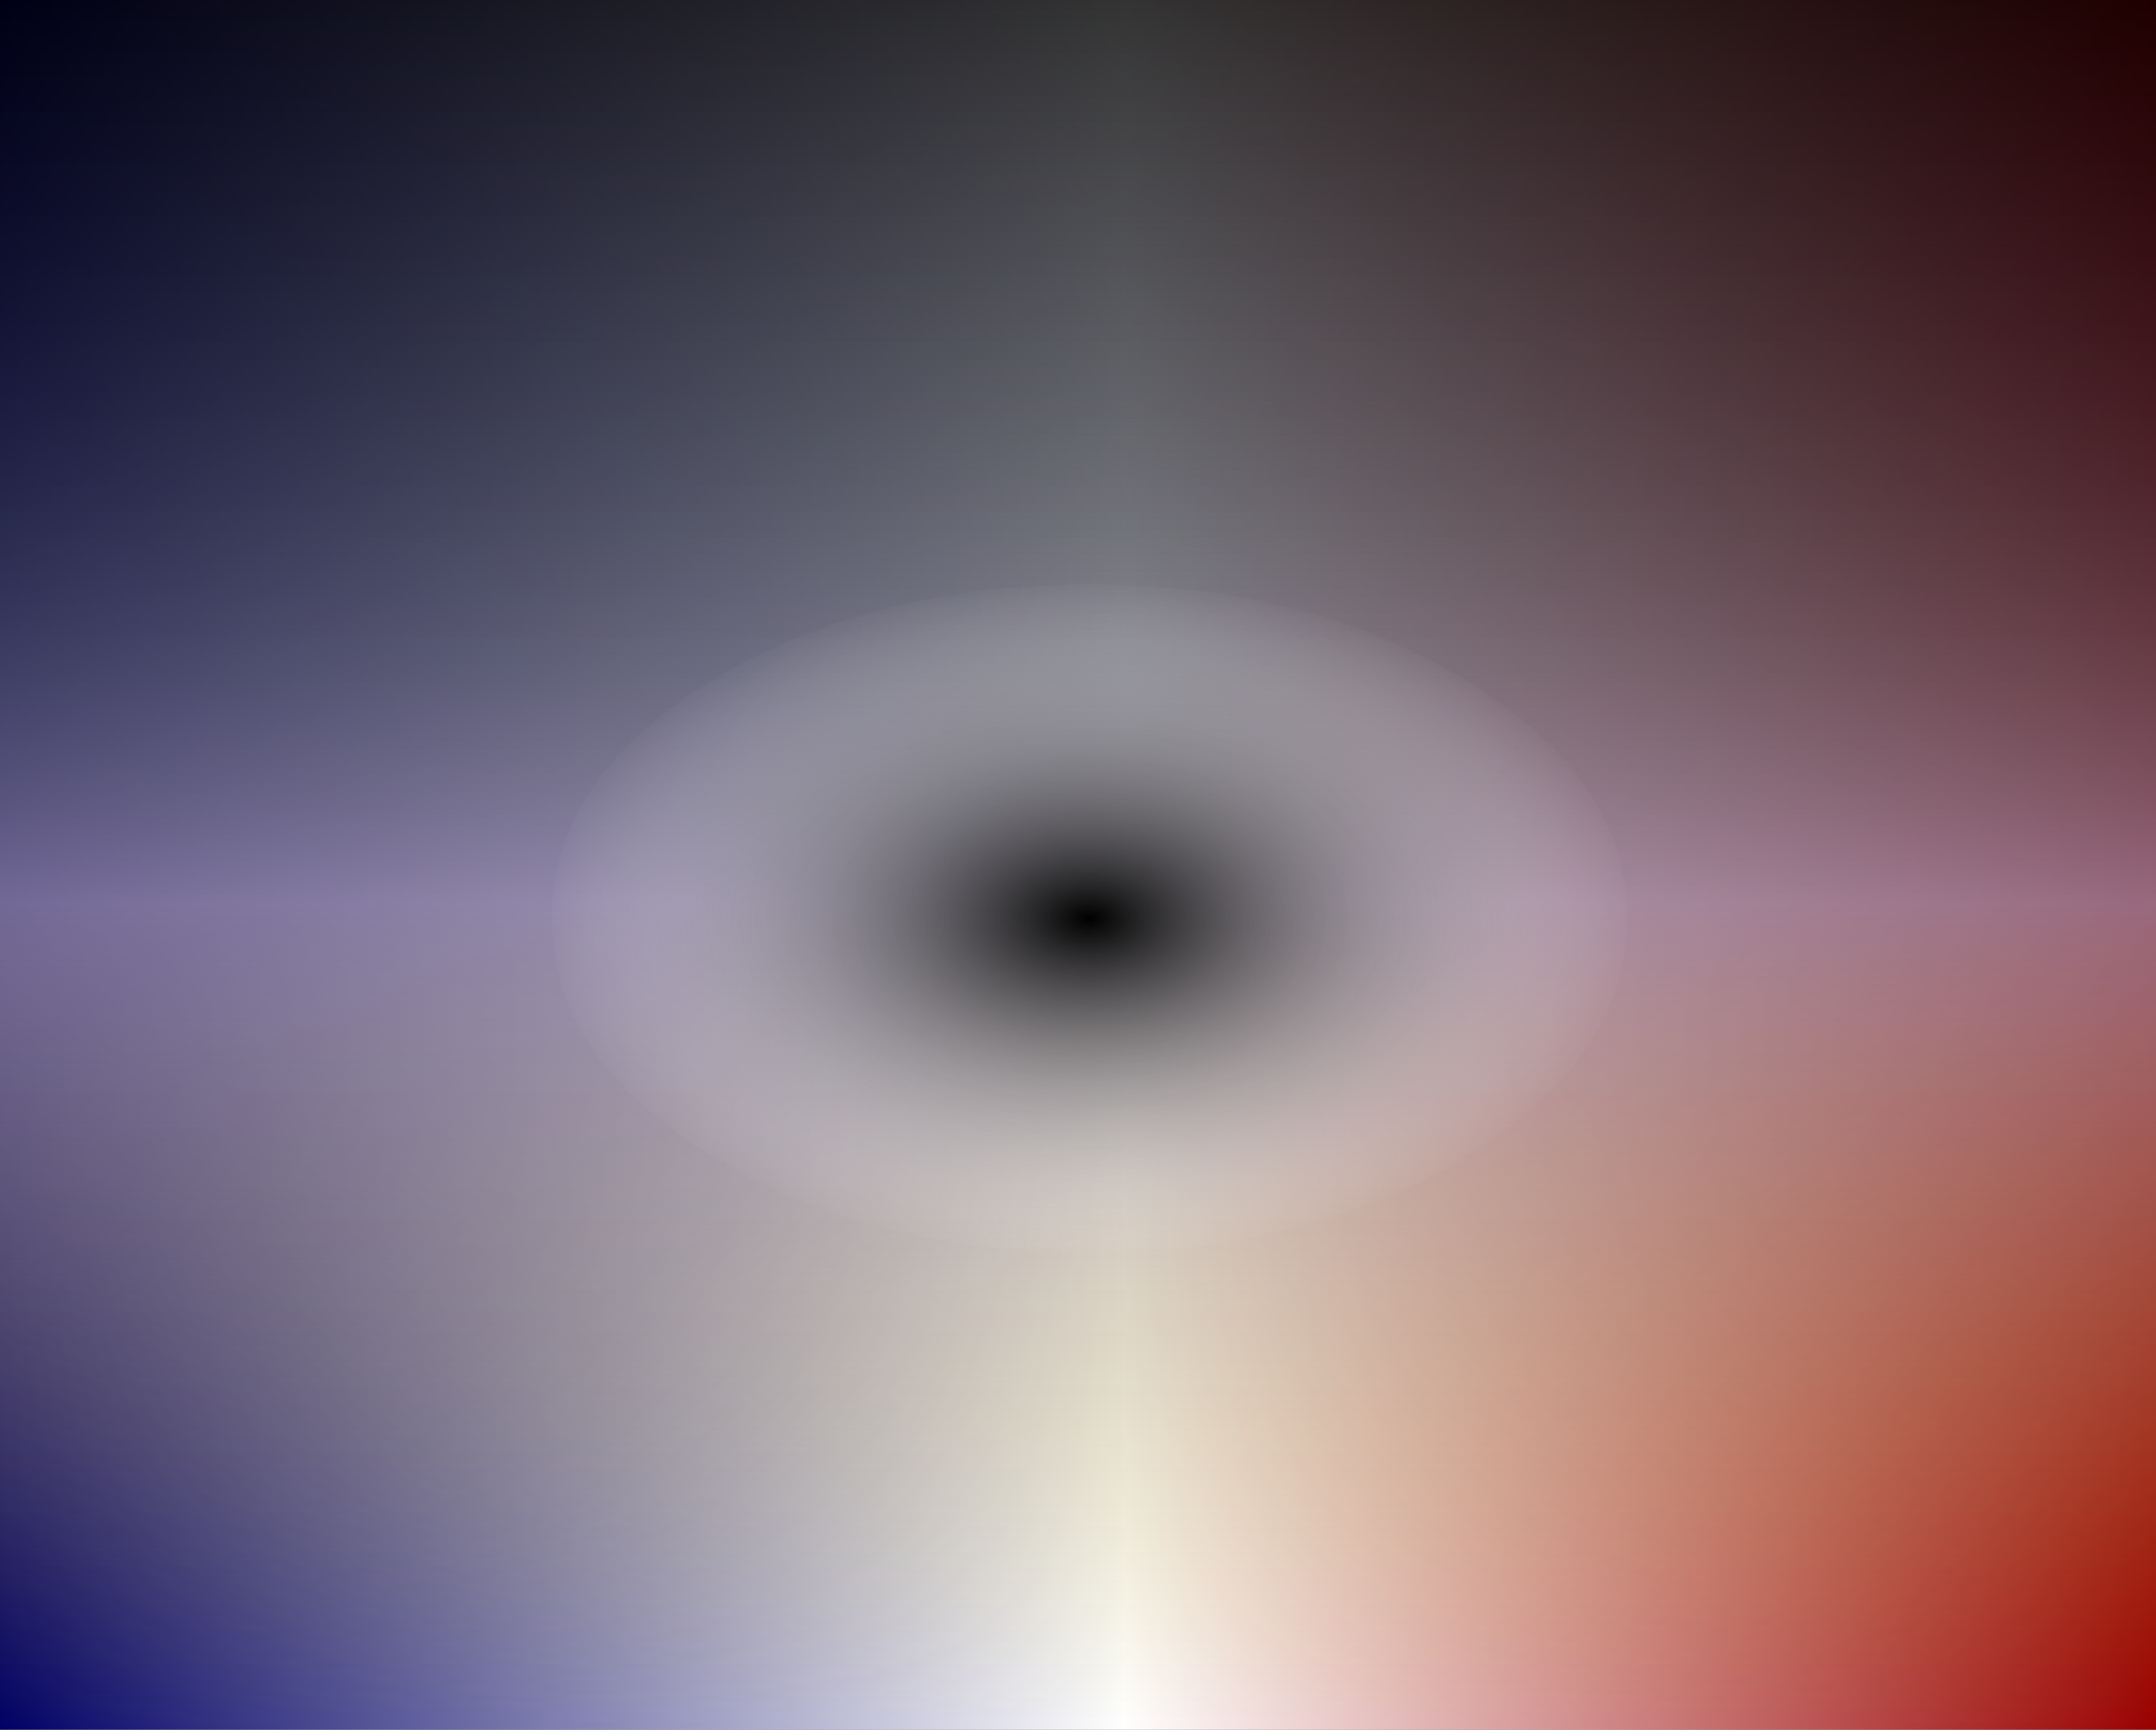
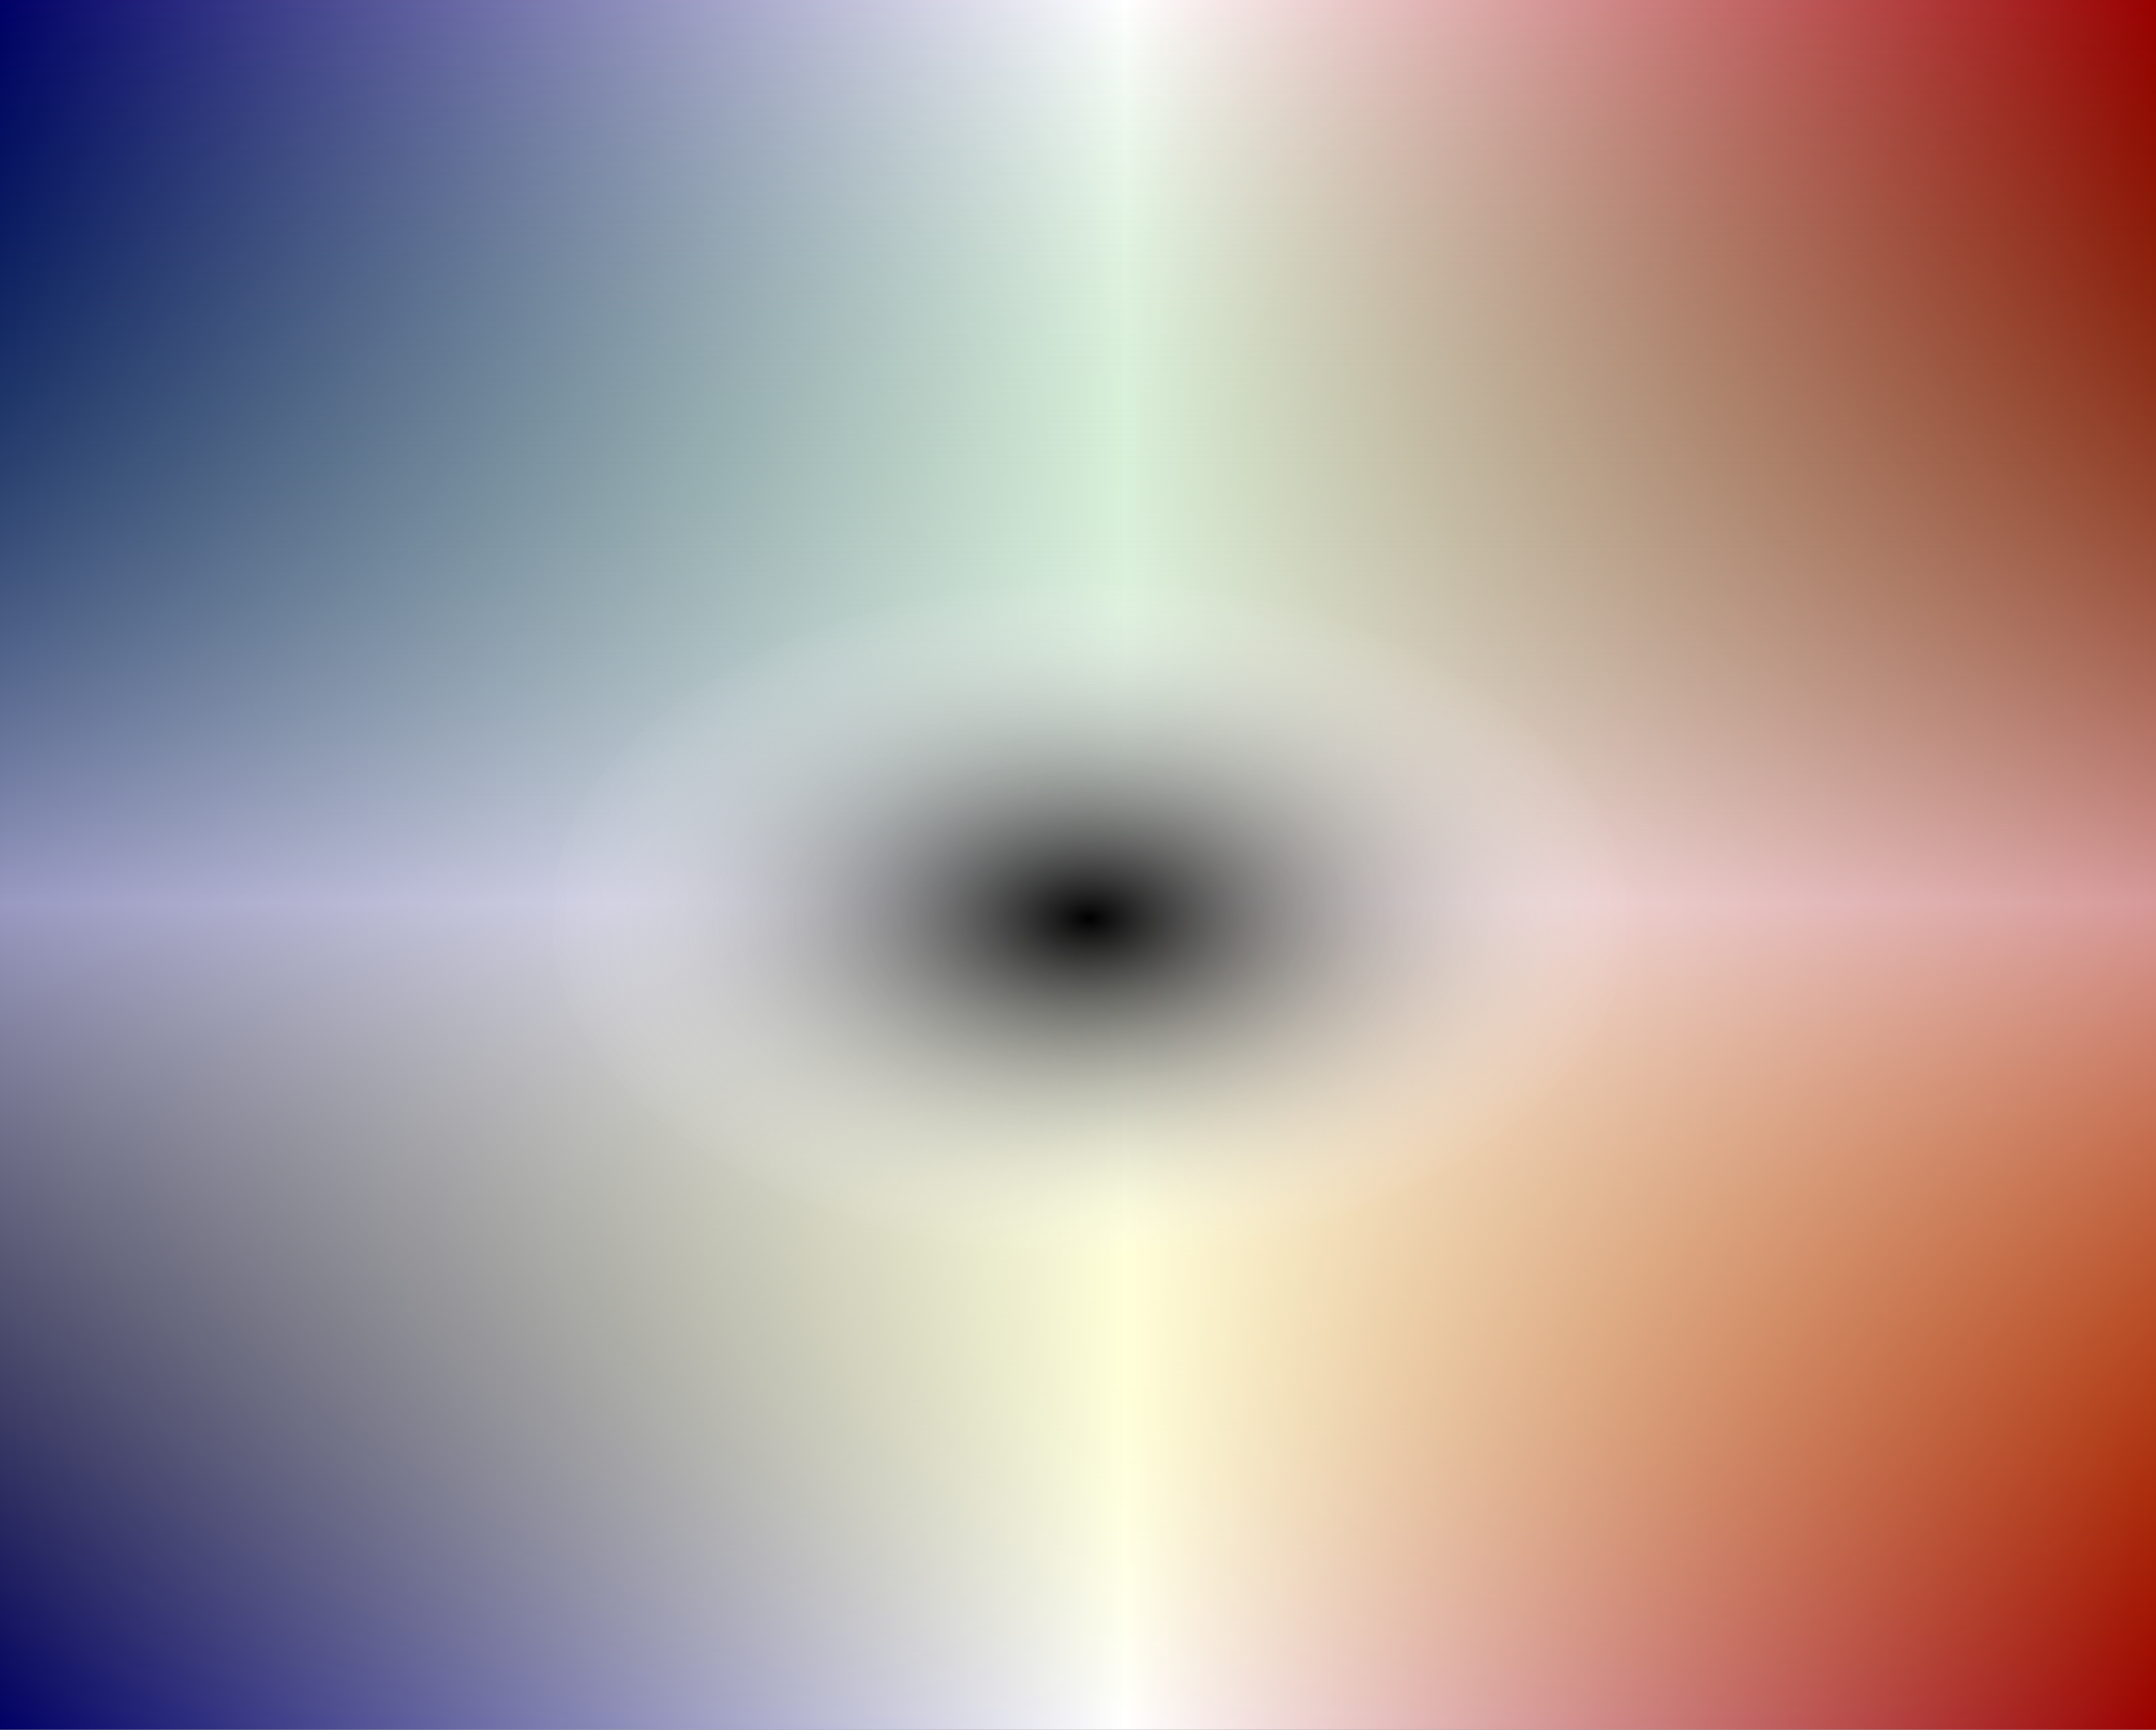
<svg xmlns="http://www.w3.org/2000/svg" height="413.85px" width="515.85px">
  <rect width="100%" height="100%" fill="#808080" stroke="none" />
  <g transform="matrix(1.0, 0.0, 0.0, 1.0, 258.0, 62.0)">
    <path d="M257.85 351.85 L-258.0 351.85 -258.0 -62.0 257.85 -62.0 257.85 351.85" fill="url(#gradient0)" fill-rule="evenodd" stroke="none" />
    <path d="M257.85 -62.0 L257.85 351.85 -258.0 351.85 -258.0 -62.0 257.85 -62.0" fill="url(#gradient1)" fill-rule="evenodd" stroke="none" />
-     <path d="M257.85 351.85 L-258.0 351.85 -258.0 -62.0 257.85 -62.0 257.85 351.85" fill="url(#gradient2)" fill-rule="evenodd" stroke="none" />
    <path d="M93.55 214.15 Q55.9 237.65 2.65 237.65 -50.6 237.65 -88.4 214.15 -126.05 190.8 -126.0 157.75 -126.05 124.7 -88.4 101.25 -50.6 77.85 2.65 77.85 55.9 77.85 93.55 101.25 131.35 124.7 131.35 157.75 131.35 190.8 93.55 214.15" fill="url(#gradient3)" fill-rule="evenodd" stroke="none" />
  </g>
  <defs>
    <linearGradient gradientTransform="matrix(0.315, 0.0, 0.0, 0.253, -0.1, 144.9)" gradientUnits="userSpaceOnUse" id="gradient0" spreadMethod="pad" x1="-819.2" x2="819.2">
      <stop offset="0.0" stop-color="#000066" />
      <stop offset="0.522" stop-color="#ffffff" />
      <stop offset="1.0" stop-color="#990000" />
    </linearGradient>
    <linearGradient gradientTransform="matrix(0.0, 0.253, -0.315, 0.0, -0.05, 144.9)" gradientUnits="userSpaceOnUse" id="gradient1" spreadMethod="pad" x1="-819.2" x2="819.2">
      <stop offset="0.0" stop-color="#009900" stop-opacity="0.0" />
      <stop offset="0.522" stop-color="#ffffff" stop-opacity="0.6" />
      <stop offset="1.0" stop-color="#ffff00" stop-opacity="0.0" />
    </linearGradient>
    <linearGradient gradientTransform="matrix(0.0, 0.253, -0.315, 0.0, -0.05, 144.9)" gradientUnits="userSpaceOnUse" id="gradient2" spreadMethod="pad" x1="-819.2" x2="819.2">
      <stop offset="0.0" stop-color="#000000" stop-opacity="0.8" />
      <stop offset="1.0" stop-color="#663399" stop-opacity="0.0" />
    </linearGradient>
    <radialGradient cx="0" cy="0" gradientTransform="matrix(0.161, 0.0, 0.0, 0.1, 2.65, 157.75)" gradientUnits="userSpaceOnUse" id="gradient3" r="819.2" spreadMethod="pad">
      <stop offset="0.0" stop-color="#000000" />
      <stop offset="1.0" stop-color="#ffffff" stop-opacity="0.0" />
    </radialGradient>
  </defs>
</svg>